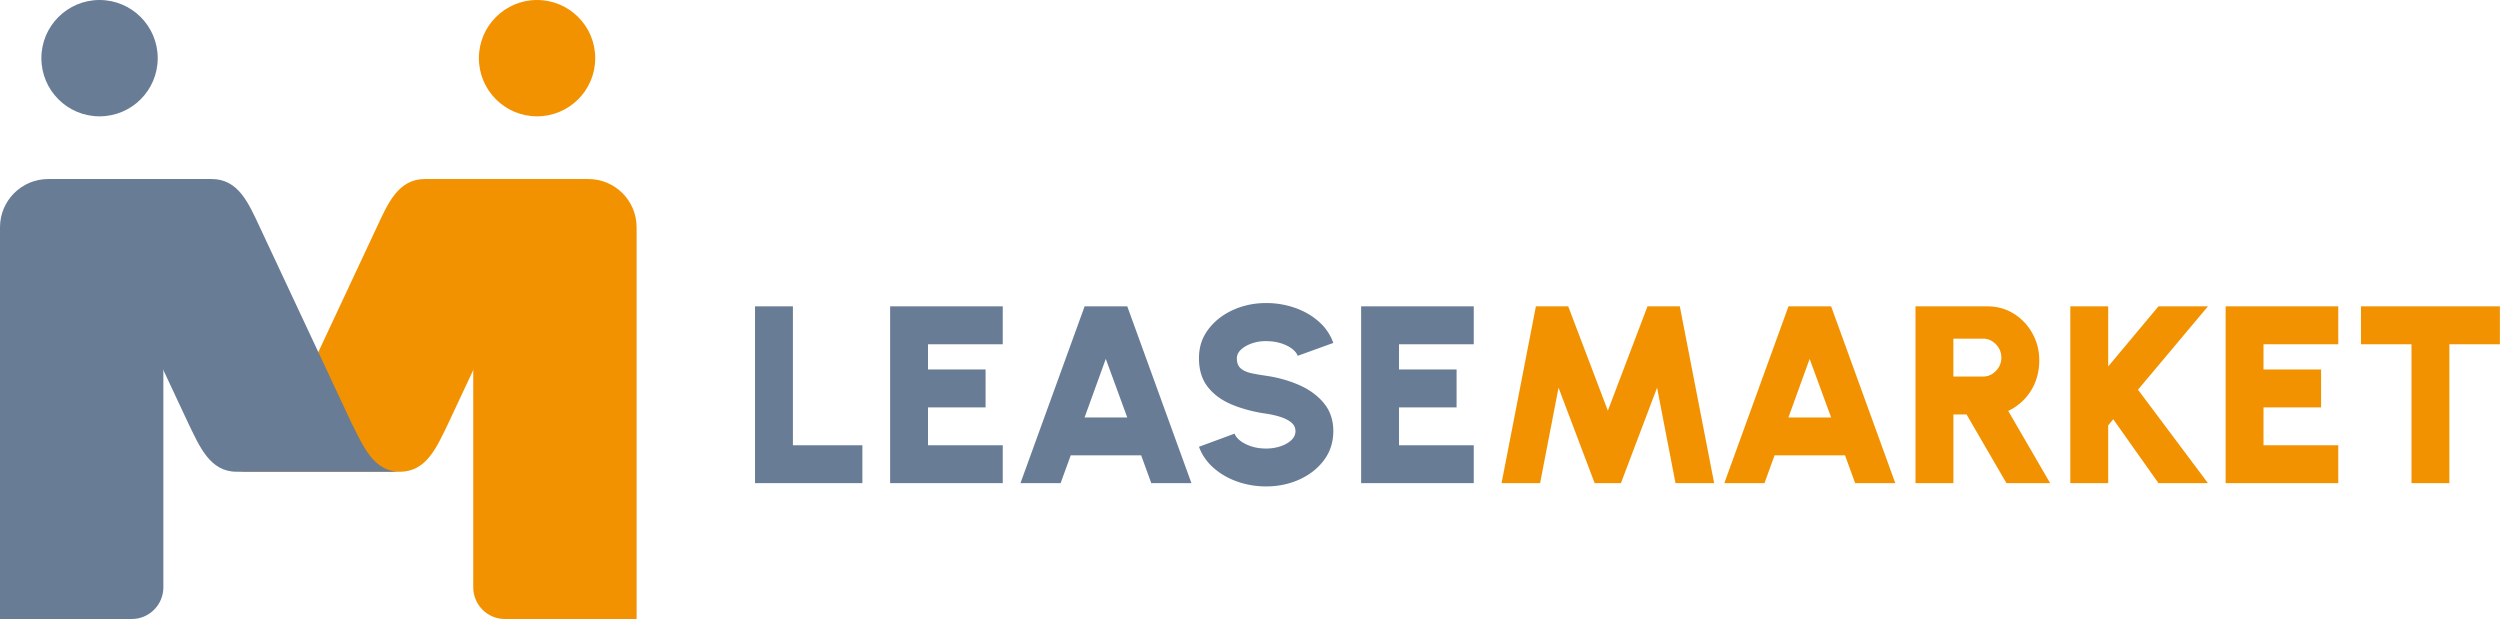
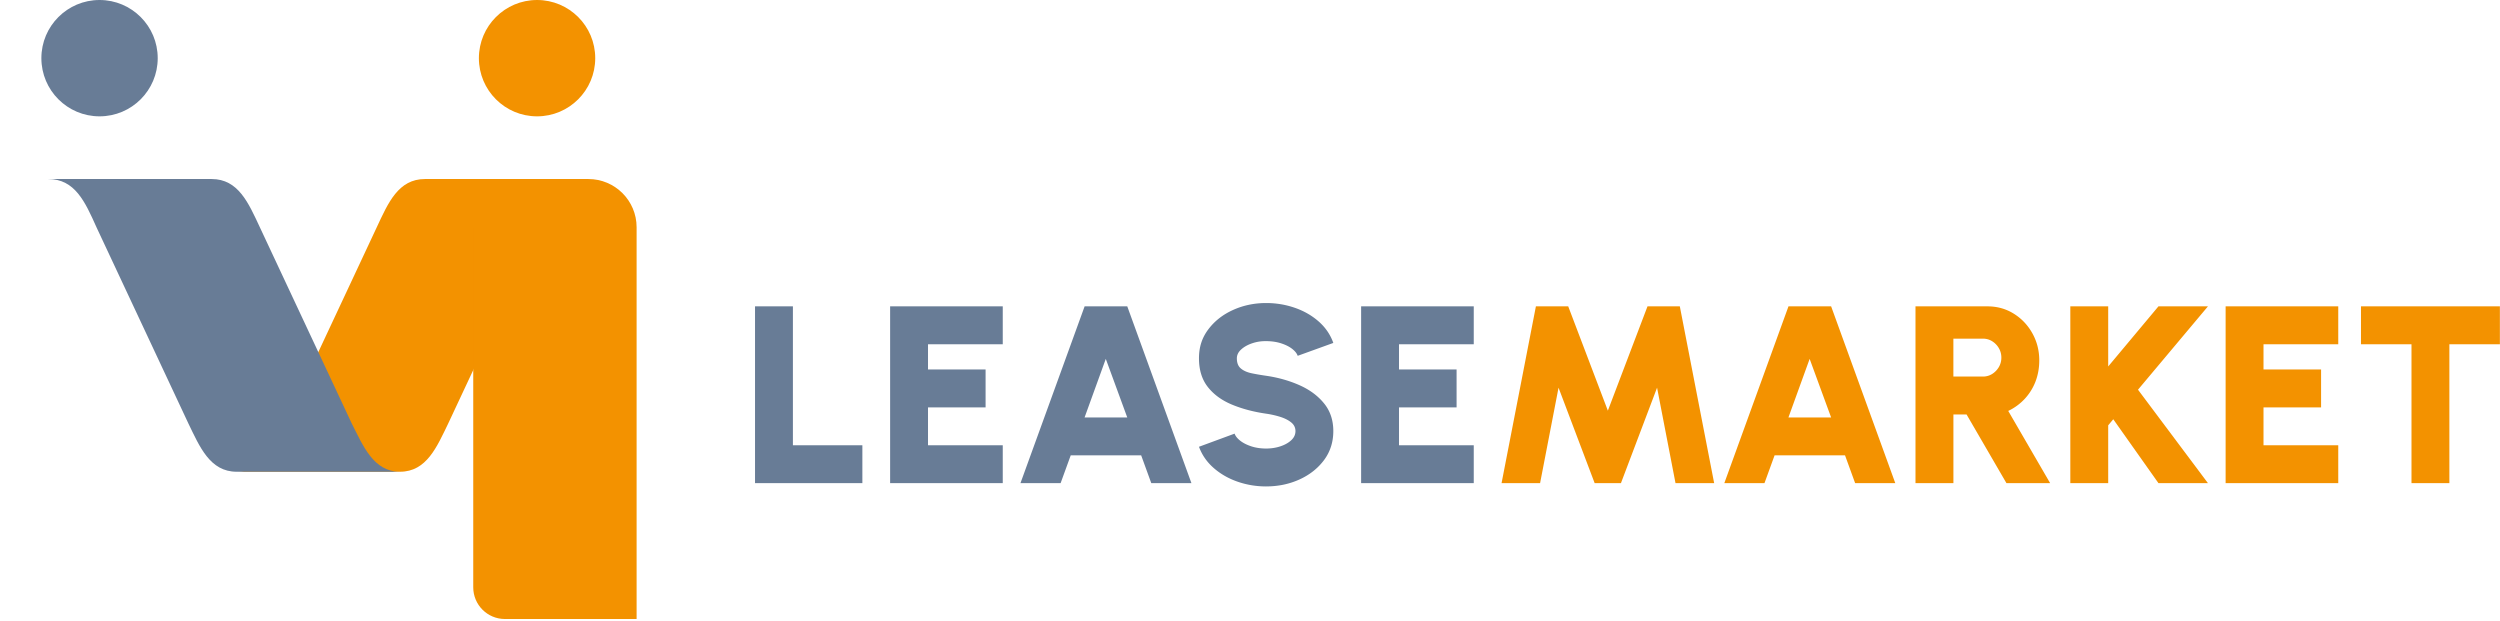
<svg xmlns="http://www.w3.org/2000/svg" width="881" height="219" viewBox="0 0 881 219" fill="none">
  <g clip-path="url(#a)">
-     <path d="M46.41 218.14c6.17 0 11.16-5 11.16-11.17V80.09c0-9.39 7.61-17 17-17H17c-9.39 0-17 7.61-17 17v138.05h46.41Z" fill="#687C96" />
    <path d="m100.39 149.24 32.38-69.15c4.02-8.61 7.61-17 17-17h57.57c-9.39 0-12.98 7.99-17 17l-32.39 69.15c-3.98 8.2-7.61 17-17 17H83.38c9.39 0 13.02-9.2 17-17h.01Z" fill="#F39200" />
    <path d="M177.94 218.14c-6.17 0-11.17-5-11.17-11.17V80.09c0-9.39-7.61-17-17-17h57.57c9.39 0 17 7.61 17 17v138.05h-46.41.01Z" fill="#F39200" />
    <path d="M123.96 149.24 91.57 80.09c-4.02-8.61-7.61-17-17-17H17c9.39 0 12.98 7.99 17 17l32.39 69.15c3.98 8.2 7.61 17 17 17h57.57c-9.39 0-13.02-9.2-17-17ZM35.08 41c11.322 0 20.5-9.178 20.5-20.5S46.402 0 35.08 0s-20.5 9.178-20.5 20.5S23.758 41 35.08 41Z" fill="#687C96" />
    <path d="M189.26 41c11.322 0 20.5-9.178 20.5-20.5S200.582 0 189.26 0s-20.5 9.178-20.5 20.5 9.178 20.5 20.5 20.5Z" fill="#F39200" />
    <path d="M266.07 170.26v-62.3h13.35v48.95h24.48v13.35h-37.83ZM313.68 170.26v-62.3h39.69v13.35h-26.34v8.9h20.29v13.35h-20.29v13.35h26.34v13.35h-39.69ZM382.21 107.96h15.04l22.61 62.3h-14.15l-3.56-9.79h-24.83l-3.56 9.79h-14.15l22.61-62.3h-.01Zm0 39.16h15.04l-7.57-20.65-7.48 20.65h.01ZM446.2 171.42c-3.5 0-6.85-.56-10.06-1.67-3.2-1.11-6.01-2.71-8.41-4.81-2.4-2.09-4.14-4.59-5.21-7.5l12.55-4.63c.3.86.96 1.69 1.98 2.49 1.02.8 2.32 1.46 3.89 1.98 1.57.52 3.32.78 5.25.78 1.78 0 3.46-.26 5.03-.78 1.57-.52 2.85-1.24 3.83-2.16.98-.92 1.47-1.99 1.47-3.2 0-1.21-.51-2.28-1.54-3.09-1.02-.82-2.33-1.47-3.92-1.96a32.07 32.07 0 0 0-4.87-1.09c-4.51-.65-8.55-1.73-12.13-3.23-3.57-1.5-6.39-3.57-8.45-6.21-2.06-2.64-3.09-5.99-3.09-10.06s1.1-7.29 3.29-10.21c2.2-2.92 5.09-5.2 8.7-6.83 3.6-1.63 7.5-2.45 11.68-2.45 3.5 0 6.86.56 10.08 1.67 3.22 1.11 6.03 2.72 8.43 4.83 2.4 2.11 4.12 4.63 5.16 7.56l-12.55 4.54c-.3-.86-.96-1.68-1.98-2.47-1.02-.79-2.32-1.43-3.89-1.94-1.57-.5-3.32-.76-5.25-.76-1.72-.03-3.37.22-4.94.76-1.57.53-2.86 1.26-3.87 2.18-1.01.92-1.51 1.96-1.51 3.12 0 1.6.47 2.8 1.42 3.58.95.79 2.2 1.34 3.76 1.67 1.56.33 3.27.62 5.14.89 4.27.62 8.2 1.74 11.79 3.34 3.59 1.6 6.47 3.74 8.63 6.41 2.17 2.67 3.25 5.92 3.25 9.75s-1.09 7.29-3.27 10.21c-2.18 2.92-5.07 5.2-8.66 6.83s-7.51 2.45-11.75 2.45l.02.01ZM479.66 170.26v-62.3h39.69v13.35h-26.34v8.9h20.29v13.35h-20.29v13.35h26.34v13.35h-39.69Z" fill="#687C96" />
    <path d="m529.15 170.26 12.1-62.3h11.39l13.97 36.76 13.97-36.76h11.39l12.1 62.3h-13.62l-6.5-33.64-12.73 33.64h-9.26l-12.73-33.64-6.5 33.64h-13.62.04ZM630.25 107.96h15.04l22.61 62.3h-14.15l-3.56-9.79h-24.83l-3.56 9.79h-14.15l22.61-62.3h-.01Zm0 39.16h15.04l-7.57-20.65-7.48 20.65h.01ZM675.02 170.26v-62.3h25.37c3.41 0 6.5.86 9.26 2.58 2.76 1.72 4.95 4.03 6.56 6.92 1.61 2.89 2.43 6.07 2.43 9.55 0 2.67-.45 5.15-1.33 7.45a18.95 18.95 0 0 1-3.8 6.1 19.205 19.205 0 0 1-5.81 4.25l14.77 25.45h-15.4l-14.06-24.21h-4.63v24.21h-13.36Zm13.35-37.56h10.41c1.19 0 2.27-.3 3.25-.91.98-.61 1.76-1.42 2.36-2.43.59-1.01.89-2.12.89-3.34 0-1.22-.3-2.33-.89-3.34a6.954 6.954 0 0 0-2.36-2.43c-.98-.61-2.06-.91-3.25-.91h-10.41v13.36ZM778.08 170.26h-17.44l-15.93-22.52-1.78 2.14v20.38h-13.35v-62.3h13.35v21.18l17.71-21.18h17.44l-24.65 29.37 24.65 32.93ZM784.31 170.26v-62.3H824v13.35h-26.34v8.9h20.29v13.35h-20.29v13.35H824v13.35h-39.69ZM880.96 107.96v13.35h-17.8v48.95h-13.35v-48.95h-17.8v-13.35h48.95Z" fill="#F39200" />
  </g>
  <defs>
    <clipPath id="a">
      <path fill="#fff" d="M0 0h880.96v218.14H0z" />
    </clipPath>
  </defs>
</svg>